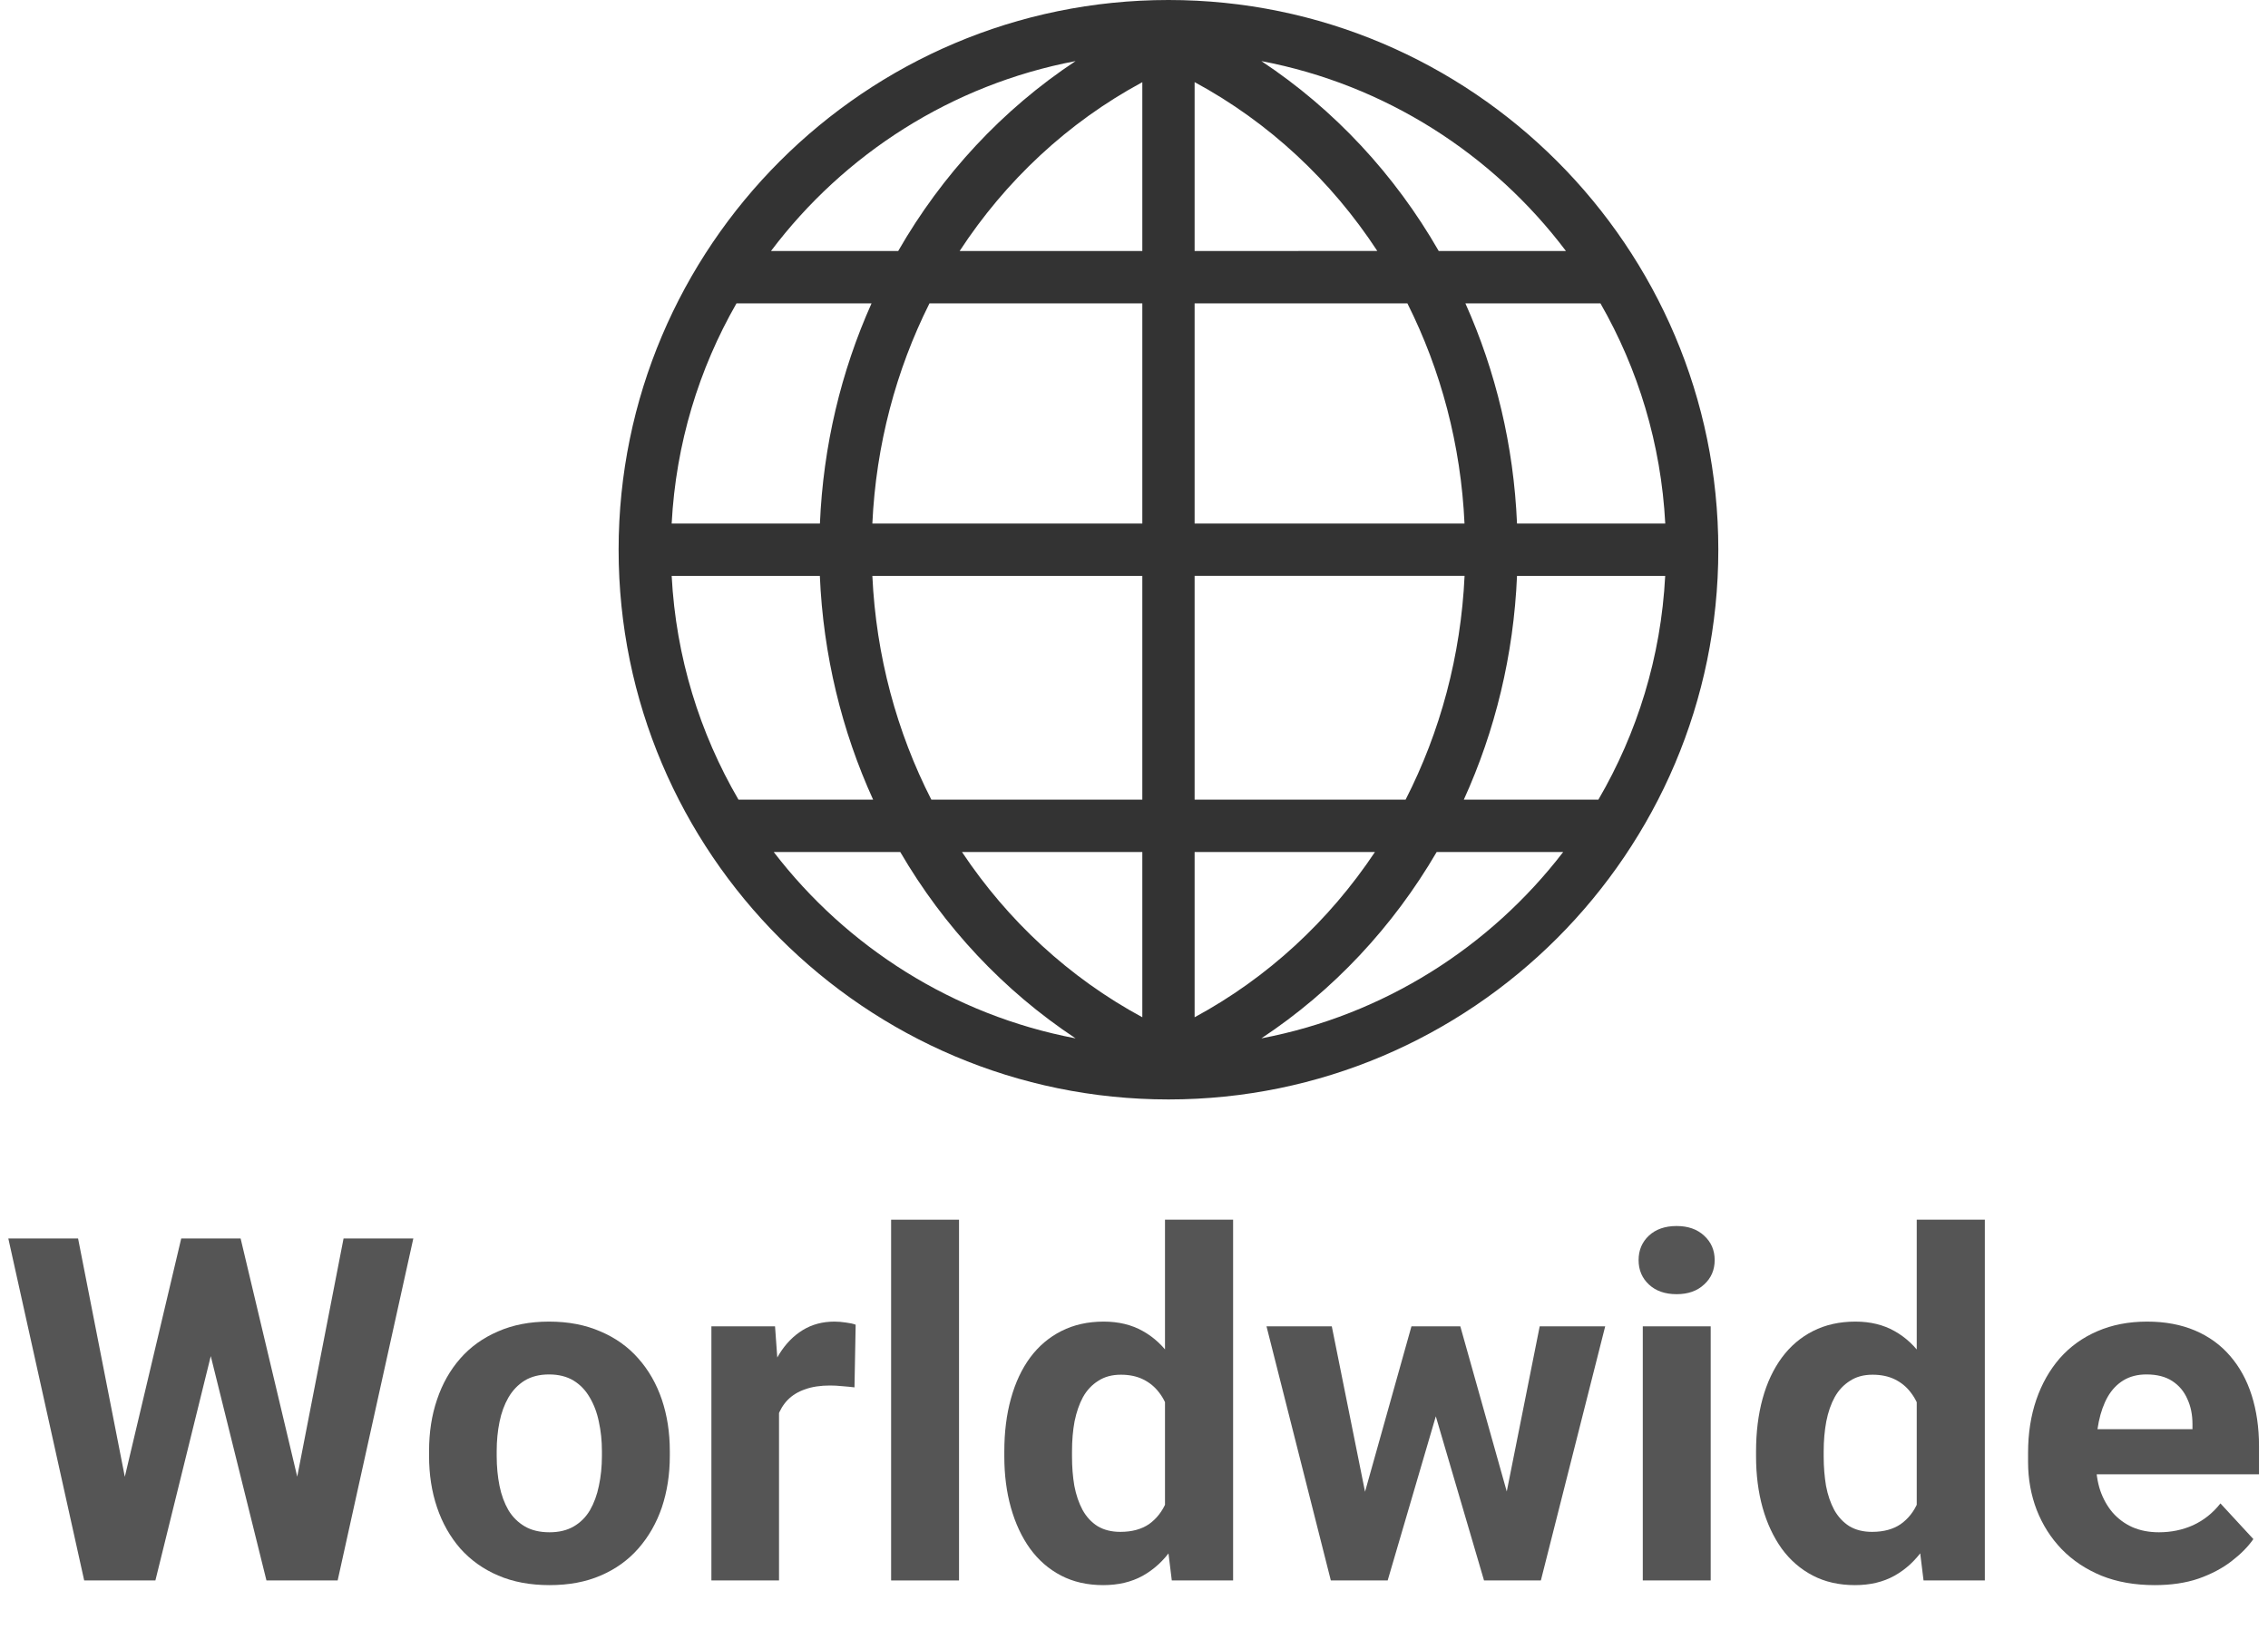
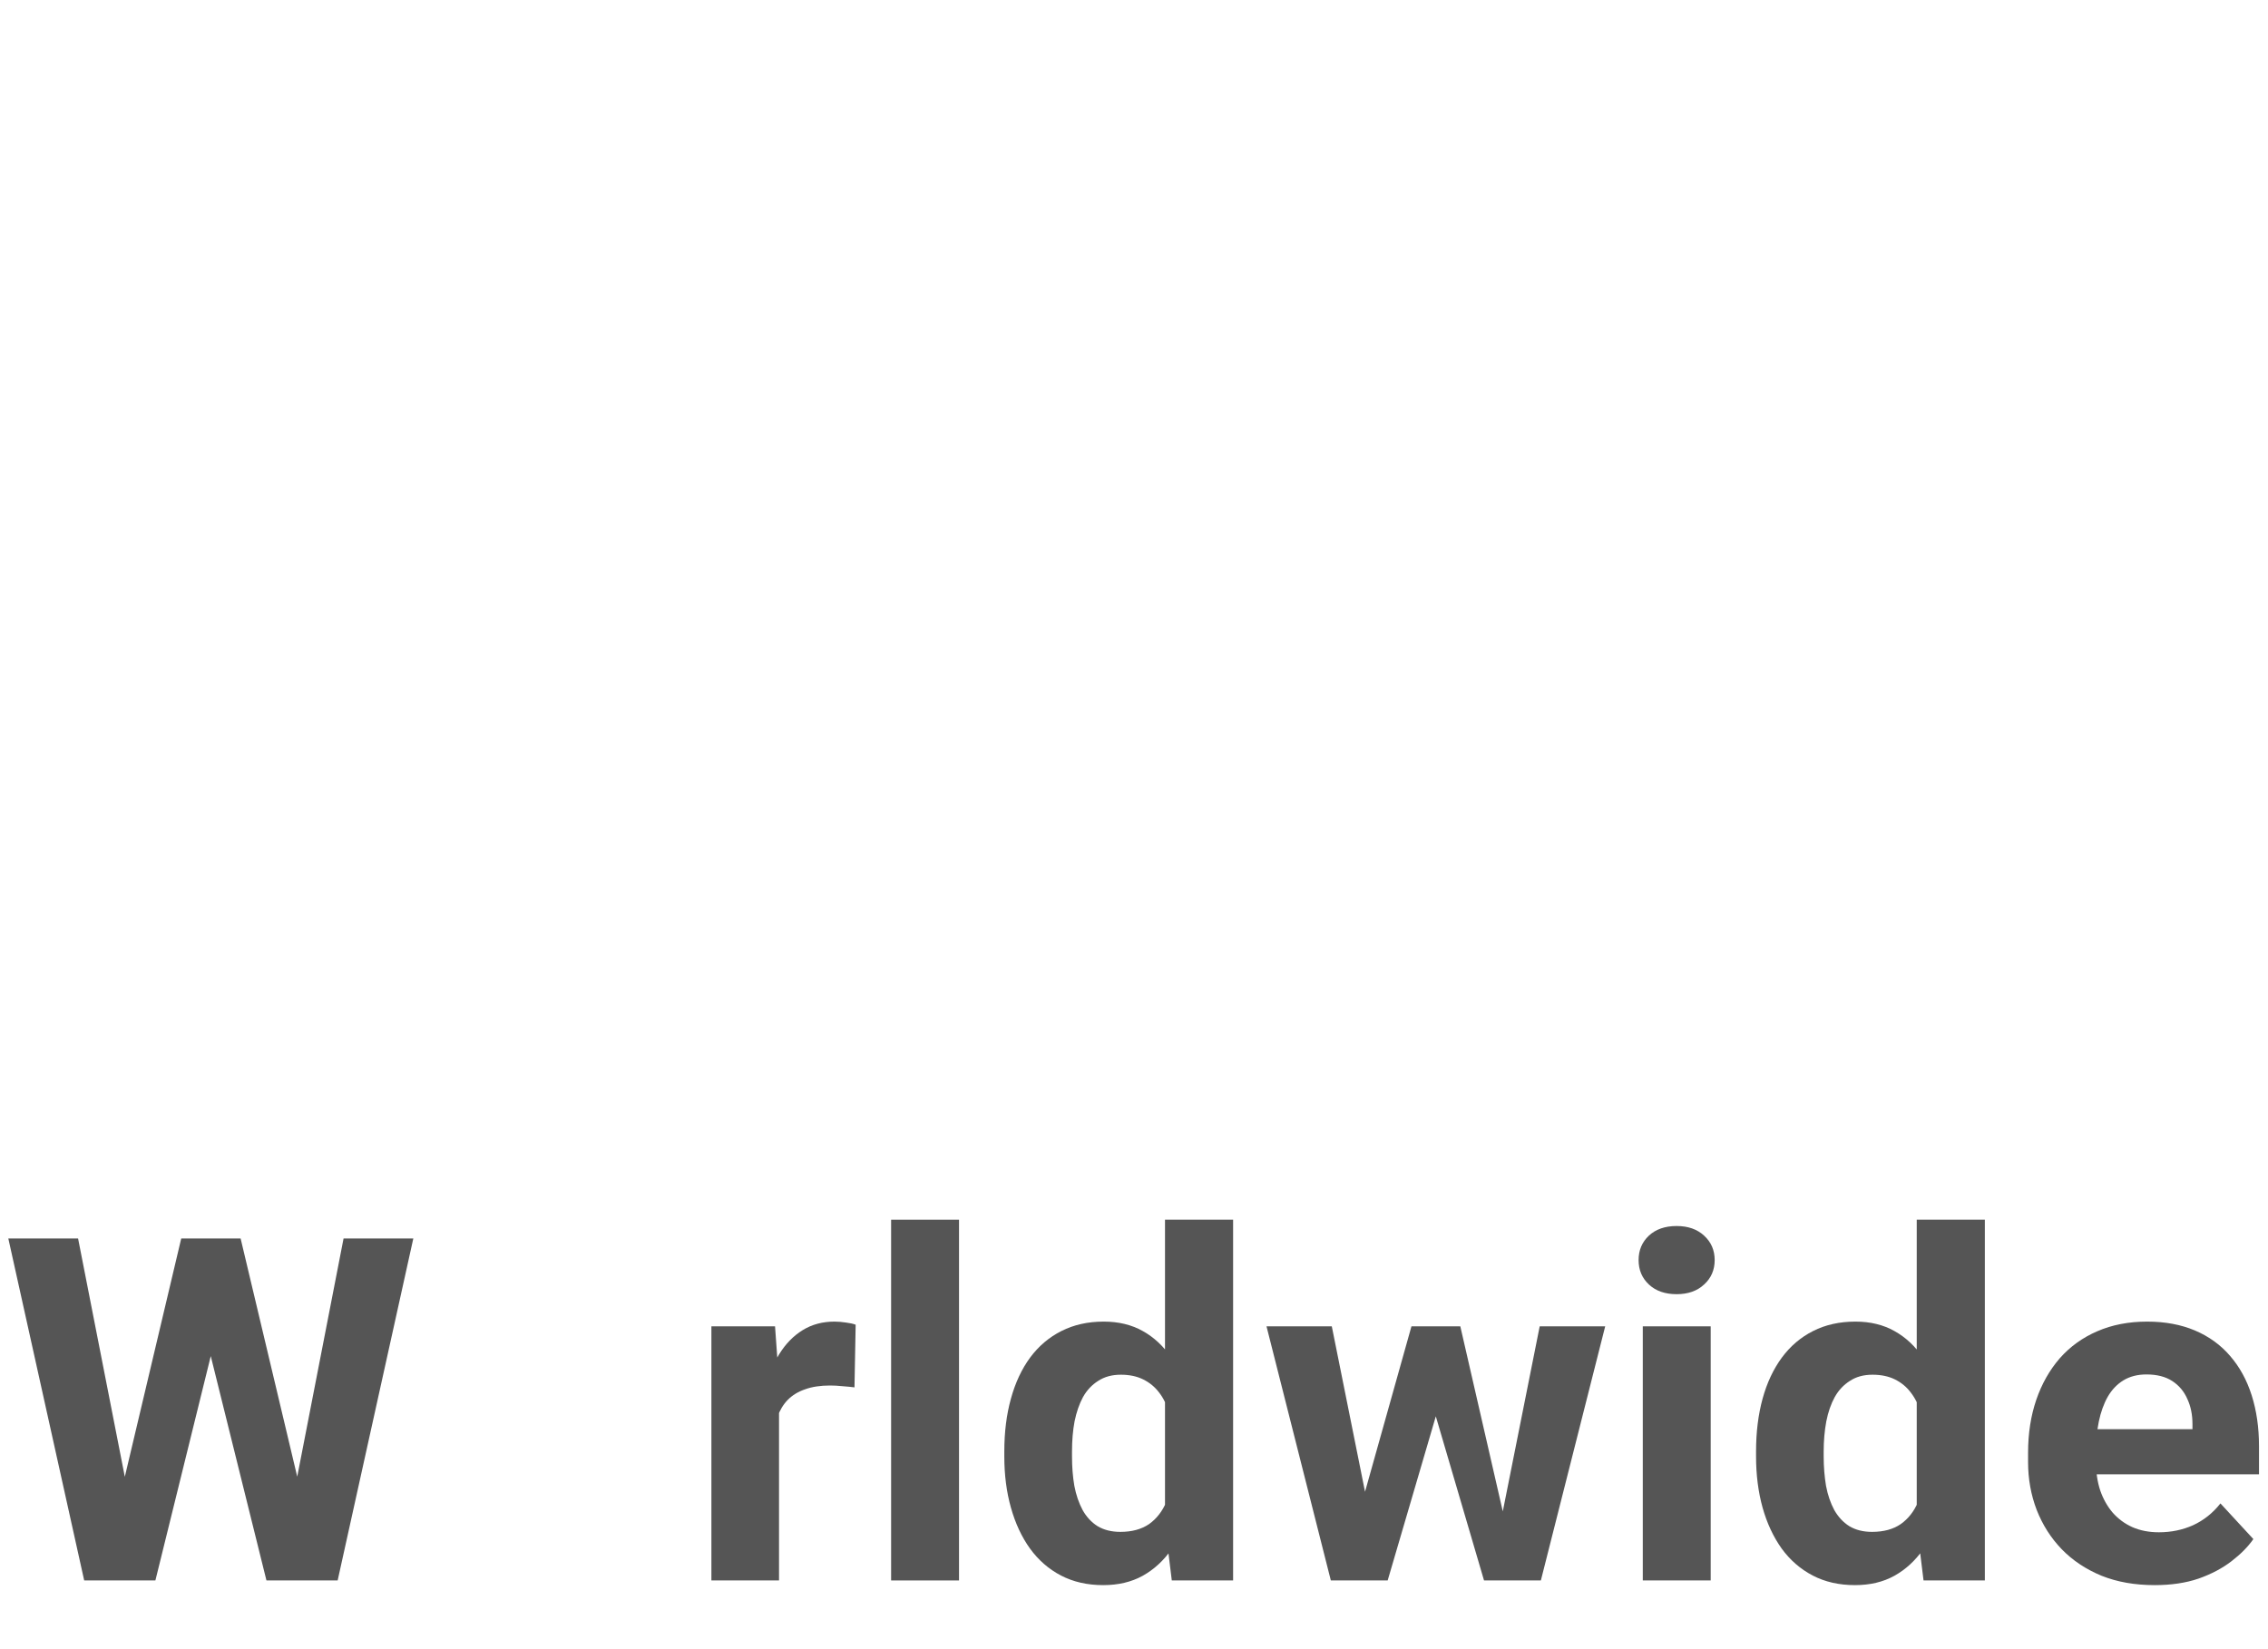
<svg xmlns="http://www.w3.org/2000/svg" width="33" height="24" viewBox="0 0 33 24" fill="none">
-   <path d="M17.002 0C12.59 0 9.001 3.589 9.001 8C9.001 12.411 12.59 16 17.002 16C21.413 16 25.002 12.411 25.002 8C25.002 3.589 21.412 0 17.002 0ZM9.773 8.381H11.929C11.978 9.532 12.248 10.636 12.704 11.637H10.745C10.182 10.671 9.835 9.563 9.773 8.381ZM17.382 3.653V1.195C18.466 1.781 19.372 2.631 20.04 3.652L17.382 3.653ZM20.478 4.415C20.966 5.387 21.257 6.477 21.309 7.619H17.382V4.415H20.478ZM16.621 3.653H13.963C14.631 2.631 15.536 1.781 16.621 1.196V3.653ZM16.621 4.415V7.619H12.693C12.746 6.477 13.037 5.387 13.524 4.415H16.621ZM11.93 7.619H9.773C9.834 6.458 10.169 5.369 10.716 4.415H12.681C12.239 5.402 11.978 6.487 11.93 7.619ZM12.693 8.381H16.621V11.637H13.551C13.048 10.652 12.747 9.544 12.693 8.381ZM16.621 12.399V14.804C15.555 14.228 14.662 13.397 13.997 12.399H16.621ZM17.382 12.399H20.006C19.341 13.397 18.448 14.228 17.382 14.804V12.399ZM17.382 11.637V8.38H21.31C21.256 9.543 20.956 10.651 20.452 11.637H17.382ZM22.073 8.381H24.229C24.168 9.563 23.821 10.671 23.257 11.637H21.299C21.755 10.636 22.024 9.532 22.073 8.381ZM22.073 7.619C22.025 6.488 21.764 5.402 21.322 4.415H23.287C23.834 5.369 24.169 6.458 24.23 7.619H22.073ZM22.785 3.653H20.934C20.298 2.545 19.419 1.595 18.353 0.889C20.154 1.231 21.721 2.242 22.785 3.653ZM15.65 0.889C14.583 1.595 13.705 2.545 13.069 3.653H11.218C12.281 2.242 13.848 1.231 15.65 0.889ZM11.258 12.399H13.099C13.732 13.485 14.6 14.416 15.65 15.111C13.871 14.773 12.32 13.783 11.258 12.399ZM18.353 15.111C19.403 14.416 20.27 13.485 20.904 12.399H22.745C21.682 13.783 20.132 14.773 18.353 15.111Z" fill="#333333" />
  <path d="M31.351 23.068C31.064 23.068 30.806 23.023 30.579 22.932C30.351 22.838 30.157 22.709 29.998 22.545C29.84 22.381 29.72 22.191 29.635 21.975C29.551 21.756 29.509 21.523 29.509 21.277V21.141C29.509 20.86 29.549 20.604 29.628 20.372C29.708 20.139 29.822 19.938 29.97 19.767C30.121 19.596 30.303 19.465 30.517 19.373C30.731 19.28 30.973 19.233 31.242 19.233C31.504 19.233 31.736 19.277 31.939 19.363C32.142 19.45 32.312 19.573 32.448 19.732C32.587 19.892 32.692 20.083 32.763 20.307C32.833 20.528 32.869 20.774 32.869 21.045V21.455H29.929V20.799H31.901V20.724C31.901 20.587 31.876 20.465 31.826 20.358C31.778 20.248 31.705 20.162 31.607 20.098C31.509 20.034 31.384 20.002 31.231 20.002C31.102 20.002 30.99 20.031 30.896 20.088C30.803 20.145 30.727 20.225 30.668 20.327C30.61 20.43 30.567 20.55 30.538 20.689C30.51 20.826 30.497 20.977 30.497 21.141V21.277C30.497 21.425 30.517 21.562 30.558 21.688C30.601 21.813 30.662 21.921 30.739 22.012C30.819 22.103 30.915 22.174 31.026 22.224C31.14 22.274 31.269 22.299 31.413 22.299C31.59 22.299 31.756 22.265 31.908 22.197C32.063 22.126 32.197 22.02 32.308 21.879L32.787 22.398C32.709 22.51 32.603 22.617 32.469 22.72C32.337 22.822 32.177 22.907 31.99 22.973C31.803 23.037 31.59 23.068 31.351 23.068Z" fill="#555555" />
  <path d="M27.889 22.193V17.75H28.88V23H27.988L27.889 22.193ZM25.551 21.195V21.123C25.551 20.841 25.583 20.585 25.646 20.355C25.71 20.122 25.804 19.923 25.927 19.756C26.05 19.59 26.201 19.461 26.381 19.37C26.561 19.279 26.766 19.233 26.997 19.233C27.213 19.233 27.402 19.279 27.564 19.37C27.728 19.461 27.867 19.591 27.981 19.76C28.097 19.926 28.191 20.123 28.261 20.351C28.332 20.577 28.383 20.824 28.415 21.093V21.25C28.383 21.508 28.332 21.747 28.261 21.968C28.191 22.189 28.097 22.383 27.981 22.549C27.867 22.713 27.728 22.84 27.564 22.932C27.4 23.023 27.209 23.068 26.99 23.068C26.76 23.068 26.555 23.022 26.375 22.928C26.197 22.835 26.046 22.704 25.923 22.535C25.803 22.366 25.71 22.168 25.646 21.94C25.583 21.713 25.551 21.464 25.551 21.195ZM26.535 21.123V21.195C26.535 21.348 26.547 21.49 26.569 21.623C26.594 21.755 26.634 21.872 26.689 21.975C26.746 22.075 26.819 22.154 26.908 22.21C26.999 22.265 27.109 22.293 27.239 22.293C27.408 22.293 27.547 22.255 27.656 22.18C27.766 22.102 27.849 21.996 27.906 21.862C27.965 21.727 27.999 21.572 28.008 21.397V20.949C28.002 20.806 27.981 20.677 27.947 20.563C27.915 20.447 27.867 20.348 27.803 20.266C27.742 20.184 27.664 20.12 27.571 20.074C27.48 20.029 27.371 20.006 27.246 20.006C27.119 20.006 27.009 20.035 26.918 20.095C26.827 20.152 26.753 20.23 26.696 20.331C26.641 20.431 26.6 20.549 26.573 20.686C26.548 20.82 26.535 20.966 26.535 21.123Z" fill="#555555" />
  <path d="M24.891 19.302V23H23.903V19.302H24.891ZM23.842 18.338C23.842 18.194 23.892 18.076 23.992 17.982C24.092 17.889 24.227 17.842 24.395 17.842C24.562 17.842 24.695 17.889 24.795 17.982C24.898 18.076 24.949 18.194 24.949 18.338C24.949 18.481 24.898 18.6 24.795 18.693C24.695 18.787 24.562 18.834 24.395 18.834C24.227 18.834 24.092 18.787 23.992 18.693C23.892 18.6 23.842 18.481 23.842 18.338Z" fill="#555555" />
-   <path d="M19.768 22.043L20.537 19.302H21.162L20.96 20.378L20.191 23H19.669L19.768 22.043ZM19.378 19.302L19.928 22.04L19.98 23H19.364L18.428 19.302H19.378ZM21.866 21.995L22.403 19.302H23.356L22.42 23H21.808L21.866 21.995ZM21.248 19.302L22.013 22.023L22.119 23H21.593L20.824 20.382L20.629 19.302H21.248Z" fill="#555555" />
+   <path d="M19.768 22.043L20.537 19.302H21.162L20.96 20.378L20.191 23H19.669L19.768 22.043ZM19.378 19.302L19.928 22.04L19.98 23H19.364L18.428 19.302H19.378ZM21.866 21.995L22.403 19.302H23.356L22.42 23H21.808L21.866 21.995ZL22.013 22.023L22.119 23H21.593L20.824 20.382L20.629 19.302H21.248Z" fill="#555555" />
  <path d="M16.951 22.193V17.75H17.942V23H17.05L16.951 22.193ZM14.613 21.195V21.123C14.613 20.841 14.645 20.585 14.709 20.355C14.773 20.122 14.866 19.923 14.989 19.756C15.112 19.59 15.264 19.461 15.444 19.37C15.624 19.279 15.829 19.233 16.059 19.233C16.276 19.233 16.465 19.279 16.627 19.37C16.791 19.461 16.93 19.591 17.044 19.76C17.16 19.926 17.253 20.123 17.324 20.351C17.394 20.577 17.446 20.824 17.477 21.093V21.25C17.446 21.508 17.394 21.747 17.324 21.968C17.253 22.189 17.16 22.383 17.044 22.549C16.93 22.713 16.791 22.84 16.627 22.932C16.462 23.023 16.271 23.068 16.052 23.068C15.822 23.068 15.617 23.022 15.437 22.928C15.259 22.835 15.109 22.704 14.986 22.535C14.865 22.366 14.773 22.168 14.709 21.94C14.645 21.713 14.613 21.464 14.613 21.195ZM15.598 21.123V21.195C15.598 21.348 15.609 21.49 15.632 21.623C15.657 21.755 15.697 21.872 15.752 21.975C15.808 22.075 15.881 22.154 15.97 22.21C16.061 22.265 16.172 22.293 16.302 22.293C16.47 22.293 16.609 22.255 16.719 22.18C16.828 22.102 16.911 21.996 16.968 21.862C17.027 21.727 17.062 21.572 17.071 21.397V20.949C17.064 20.806 17.044 20.677 17.009 20.563C16.977 20.447 16.93 20.348 16.866 20.266C16.804 20.184 16.727 20.12 16.633 20.074C16.542 20.029 16.434 20.006 16.309 20.006C16.181 20.006 16.072 20.035 15.98 20.095C15.889 20.152 15.815 20.23 15.758 20.331C15.704 20.431 15.663 20.549 15.635 20.686C15.61 20.82 15.598 20.966 15.598 21.123Z" fill="#555555" />
  <path d="M13.954 17.75V23H12.966V17.75H13.954Z" fill="#555555" />
  <path d="M11.335 20.108V23H10.351V19.302H11.277L11.335 20.108ZM12.45 19.278L12.433 20.19C12.385 20.184 12.327 20.178 12.258 20.173C12.192 20.166 12.132 20.163 12.077 20.163C11.938 20.163 11.817 20.181 11.715 20.218C11.615 20.252 11.53 20.303 11.462 20.372C11.396 20.44 11.346 20.523 11.312 20.621C11.28 20.719 11.261 20.831 11.257 20.956L11.059 20.895C11.059 20.655 11.082 20.435 11.13 20.235C11.178 20.032 11.248 19.855 11.339 19.705C11.432 19.555 11.546 19.439 11.681 19.356C11.815 19.274 11.969 19.233 12.142 19.233C12.197 19.233 12.253 19.238 12.31 19.247C12.367 19.254 12.413 19.264 12.45 19.278Z" fill="#555555" />
-   <path d="M6.243 21.189V21.117C6.243 20.846 6.281 20.596 6.359 20.368C6.436 20.138 6.549 19.939 6.697 19.77C6.845 19.601 7.028 19.47 7.244 19.377C7.461 19.281 7.709 19.233 7.989 19.233C8.27 19.233 8.519 19.281 8.738 19.377C8.957 19.47 9.14 19.601 9.288 19.77C9.438 19.939 9.552 20.138 9.63 20.368C9.707 20.596 9.746 20.846 9.746 21.117V21.189C9.746 21.457 9.707 21.707 9.63 21.937C9.552 22.165 9.438 22.364 9.288 22.535C9.14 22.704 8.958 22.835 8.741 22.928C8.525 23.022 8.276 23.068 7.996 23.068C7.716 23.068 7.466 23.022 7.248 22.928C7.031 22.835 6.848 22.704 6.697 22.535C6.549 22.364 6.436 22.165 6.359 21.937C6.281 21.707 6.243 21.457 6.243 21.189ZM7.227 21.117V21.189C7.227 21.343 7.241 21.488 7.268 21.623C7.295 21.757 7.339 21.875 7.398 21.978C7.459 22.078 7.539 22.157 7.637 22.214C7.735 22.271 7.855 22.299 7.996 22.299C8.133 22.299 8.25 22.271 8.348 22.214C8.446 22.157 8.525 22.078 8.584 21.978C8.643 21.875 8.687 21.757 8.714 21.623C8.743 21.488 8.758 21.343 8.758 21.189V21.117C8.758 20.966 8.743 20.825 8.714 20.693C8.687 20.558 8.642 20.44 8.581 20.337C8.521 20.233 8.443 20.151 8.345 20.091C8.247 20.032 8.128 20.002 7.989 20.002C7.85 20.002 7.732 20.032 7.634 20.091C7.538 20.151 7.459 20.233 7.398 20.337C7.339 20.44 7.295 20.558 7.268 20.693C7.241 20.825 7.227 20.966 7.227 21.117Z" fill="#555555" />
  <path d="M1.646 22.21L2.637 18.023H3.19L3.317 18.721L2.261 23H1.666L1.646 22.21ZM1.136 18.023L1.957 22.21L1.888 23H1.225L0.121 18.023H1.136ZM4.188 22.193L4.999 18.023H6.014L4.913 23H4.25L4.188 22.193ZM3.501 18.023L4.5 22.227L4.472 23H3.877L2.814 18.717L2.951 18.023H3.501Z" fill="#555555" />
</svg>